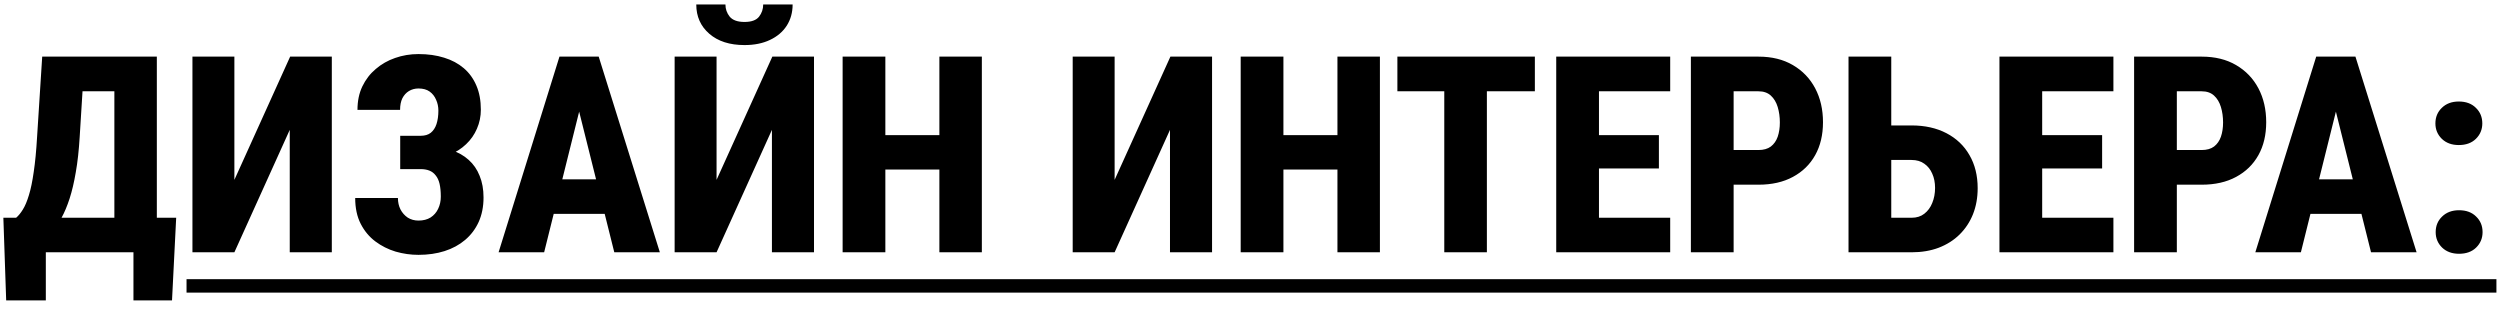
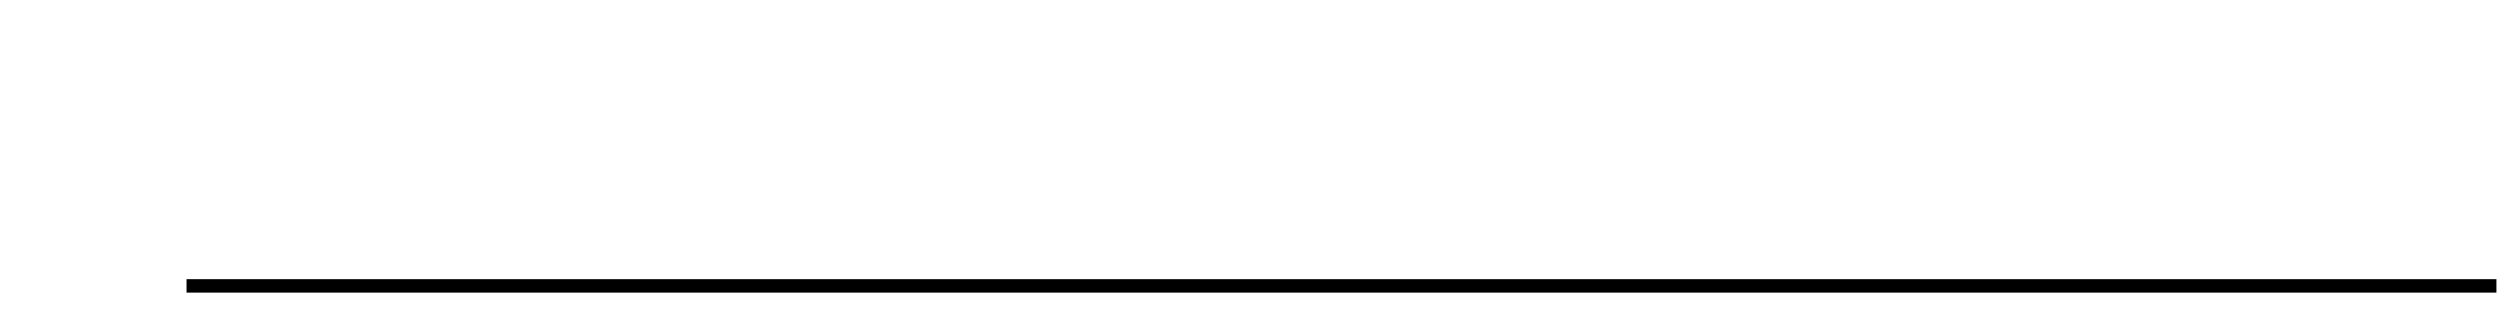
<svg xmlns="http://www.w3.org/2000/svg" width="218" height="27" viewBox="0 0 218 27" fill="none">
-   <path d="M12.762 18.988V22H2.859V18.988H12.762ZM3.996 18.988V26.195H0.539L0.293 18.988H3.996ZM15.363 18.988L15 26.195H11.637V18.988H15.363ZM11.086 4.938V7.961H4.008V4.938H11.086ZM13.676 4.938V22H9.973V4.938H13.676ZM3.68 4.938H7.383L6.949 11.934C6.879 13.105 6.766 14.133 6.609 15.016C6.461 15.891 6.281 16.656 6.07 17.312C5.859 17.961 5.625 18.52 5.367 18.988C5.109 19.457 4.84 19.871 4.559 20.23C4.277 20.582 3.992 20.898 3.703 21.18C3.414 21.453 3.129 21.727 2.848 22H0.715V18.988H1.406C1.609 18.816 1.805 18.578 1.992 18.273C2.188 17.961 2.363 17.543 2.52 17.02C2.684 16.496 2.824 15.82 2.941 14.992C3.066 14.164 3.164 13.145 3.234 11.934L3.68 4.938ZM20.438 15.684L25.301 4.938H28.934V22H25.266V11.324L20.438 22H16.781V4.938H20.438V15.684ZM37.312 13.832H34.898V11.84H36.68C37.047 11.84 37.34 11.754 37.559 11.582C37.785 11.402 37.953 11.148 38.062 10.82C38.172 10.484 38.227 10.094 38.227 9.648C38.227 9.305 38.16 8.988 38.027 8.699C37.902 8.402 37.715 8.164 37.465 7.984C37.215 7.805 36.891 7.715 36.492 7.715C36.188 7.715 35.91 7.789 35.66 7.938C35.418 8.086 35.227 8.297 35.086 8.57C34.953 8.844 34.887 9.18 34.887 9.578H31.172C31.172 8.812 31.312 8.133 31.594 7.539C31.883 6.938 32.273 6.43 32.766 6.016C33.258 5.594 33.82 5.273 34.453 5.055C35.094 4.828 35.773 4.715 36.492 4.715C37.32 4.715 38.066 4.82 38.73 5.031C39.395 5.234 39.965 5.539 40.441 5.945C40.918 6.352 41.285 6.859 41.543 7.469C41.801 8.07 41.93 8.77 41.93 9.566C41.93 10.152 41.816 10.703 41.59 11.219C41.371 11.734 41.055 12.188 40.641 12.578C40.234 12.969 39.746 13.277 39.176 13.504C38.613 13.723 37.992 13.832 37.312 13.832ZM34.898 12.789H37.312C38.07 12.789 38.746 12.887 39.34 13.082C39.941 13.277 40.449 13.562 40.863 13.938C41.285 14.312 41.605 14.777 41.824 15.332C42.051 15.879 42.164 16.508 42.164 17.219C42.164 18.016 42.023 18.727 41.742 19.352C41.461 19.969 41.066 20.492 40.559 20.922C40.051 21.352 39.453 21.676 38.766 21.895C38.078 22.113 37.32 22.223 36.492 22.223C35.82 22.223 35.156 22.129 34.5 21.941C33.852 21.746 33.262 21.449 32.73 21.051C32.199 20.652 31.773 20.141 31.453 19.516C31.133 18.891 30.973 18.141 30.973 17.266H34.699C34.699 17.633 34.773 17.965 34.922 18.262C35.078 18.559 35.289 18.797 35.555 18.977C35.828 19.148 36.141 19.234 36.492 19.234C36.906 19.234 37.258 19.145 37.547 18.965C37.836 18.777 38.055 18.527 38.203 18.215C38.359 17.895 38.438 17.539 38.438 17.148C38.438 16.711 38.402 16.34 38.332 16.035C38.262 15.73 38.148 15.484 37.992 15.297C37.844 15.102 37.66 14.961 37.441 14.875C37.223 14.789 36.969 14.746 36.68 14.746H34.898V12.789ZM50.871 8.254L47.449 22H43.477L48.785 4.938H51.258L50.871 8.254ZM53.566 22L50.133 8.254L49.688 4.938H52.207L57.539 22H53.566ZM53.695 15.637V18.648H46.137V15.637H53.695ZM62.484 15.684L67.348 4.938H70.981V22H67.312V11.324L62.484 22H58.828V4.938H62.484V15.684ZM66.551 0.391H69.117C69.117 1.086 68.945 1.703 68.602 2.242C68.258 2.773 67.769 3.188 67.137 3.484C66.512 3.781 65.773 3.93 64.922 3.93C63.633 3.93 62.609 3.602 61.852 2.945C61.094 2.289 60.715 1.438 60.715 0.391H63.258C63.258 0.789 63.383 1.145 63.633 1.457C63.891 1.762 64.32 1.914 64.922 1.914C65.523 1.914 65.945 1.762 66.188 1.457C66.43 1.145 66.551 0.789 66.551 0.391ZM83.016 11.781V14.781H76.055V11.781H83.016ZM77.203 4.938V22H73.477V4.938H77.203ZM85.617 4.938V22H81.914V4.938H85.617ZM97.195 15.684L102.059 4.938H105.691V22H102.023V11.324L97.195 22H93.539V4.938H97.195V15.684ZM117.727 11.781V14.781H110.766V11.781H117.727ZM111.914 4.938V22H108.188V4.938H111.914ZM120.328 4.938V22H116.625V4.938H120.328ZM129.656 4.938V22H125.941V4.938H129.656ZM133.84 4.938V7.961H121.852V4.938H133.84ZM145.641 18.988V22H138.199V18.988H145.641ZM139.43 4.938V22H135.703V4.938H139.43ZM144.656 11.781V14.688H138.199V11.781H144.656ZM145.641 4.938V7.961H138.199V4.938H145.641ZM153.34 16.105H149.883V13.082H153.34C153.785 13.082 154.145 12.98 154.418 12.777C154.691 12.566 154.891 12.281 155.016 11.922C155.141 11.555 155.203 11.141 155.203 10.68C155.203 10.195 155.141 9.746 155.016 9.332C154.891 8.918 154.691 8.586 154.418 8.336C154.145 8.086 153.785 7.961 153.34 7.961H151.172V22H147.445V4.938H153.34C154.504 4.938 155.504 5.184 156.34 5.676C157.184 6.168 157.832 6.844 158.285 7.703C158.738 8.562 158.965 9.547 158.965 10.656C158.965 11.758 158.738 12.715 158.285 13.527C157.832 14.34 157.184 14.973 156.34 15.426C155.504 15.879 154.504 16.105 153.34 16.105ZM163.617 10.938H166.688C167.852 10.938 168.867 11.164 169.734 11.617C170.602 12.07 171.27 12.707 171.738 13.527C172.215 14.348 172.453 15.309 172.453 16.41C172.453 17.238 172.316 17.996 172.043 18.684C171.77 19.363 171.379 19.953 170.871 20.453C170.371 20.945 169.766 21.328 169.055 21.602C168.352 21.867 167.562 22 166.688 22H161.191V4.938H164.918V18.988H166.688C167.133 18.988 167.504 18.871 167.801 18.637C168.105 18.402 168.336 18.09 168.492 17.699C168.656 17.301 168.738 16.863 168.738 16.387C168.738 15.918 168.656 15.504 168.492 15.145C168.336 14.777 168.105 14.488 167.801 14.277C167.504 14.059 167.133 13.949 166.688 13.949H163.617V10.938ZM184.289 18.988V22H176.848V18.988H184.289ZM178.078 4.938V22H174.352V4.938H178.078ZM183.305 11.781V14.688H176.848V11.781H183.305ZM184.289 4.938V7.961H176.848V4.938H184.289ZM191.988 16.105H188.531V13.082H191.988C192.434 13.082 192.793 12.98 193.066 12.777C193.34 12.566 193.539 12.281 193.664 11.922C193.789 11.555 193.852 11.141 193.852 10.68C193.852 10.195 193.789 9.746 193.664 9.332C193.539 8.918 193.34 8.586 193.066 8.336C192.793 8.086 192.434 7.961 191.988 7.961H189.82V22H186.094V4.938H191.988C193.152 4.938 194.152 5.184 194.988 5.676C195.832 6.168 196.48 6.844 196.934 7.703C197.387 8.562 197.613 9.547 197.613 10.656C197.613 11.758 197.387 12.715 196.934 13.527C196.48 14.34 195.832 14.973 194.988 15.426C194.152 15.879 193.152 16.105 191.988 16.105ZM204.059 8.254L200.637 22H196.664L201.973 4.938H204.445L204.059 8.254ZM206.754 22L203.32 8.254L202.875 4.938H205.395L210.727 22H206.754ZM206.883 15.637V18.648H199.324V15.637H206.883ZM212.391 20.242C212.391 19.695 212.578 19.242 212.953 18.883C213.328 18.516 213.82 18.332 214.43 18.332C215.055 18.332 215.551 18.516 215.918 18.883C216.293 19.242 216.48 19.695 216.48 20.242C216.48 20.773 216.293 21.223 215.918 21.59C215.551 21.949 215.055 22.129 214.43 22.129C213.82 22.129 213.328 21.949 212.953 21.59C212.578 21.223 212.391 20.773 212.391 20.242ZM212.367 10.762C212.367 10.215 212.555 9.762 212.93 9.402C213.305 9.035 213.797 8.852 214.406 8.852C215.031 8.852 215.527 9.035 215.895 9.402C216.27 9.762 216.457 10.215 216.457 10.762C216.457 11.293 216.27 11.742 215.895 12.109C215.527 12.469 215.031 12.648 214.406 12.648C213.797 12.648 213.305 12.469 212.93 12.109C212.555 11.742 212.367 11.293 212.367 10.762Z" fill="black" />
  <path d="M16.266 24.344H217.688V25.516H16.266V24.344Z" fill="black" />
</svg>